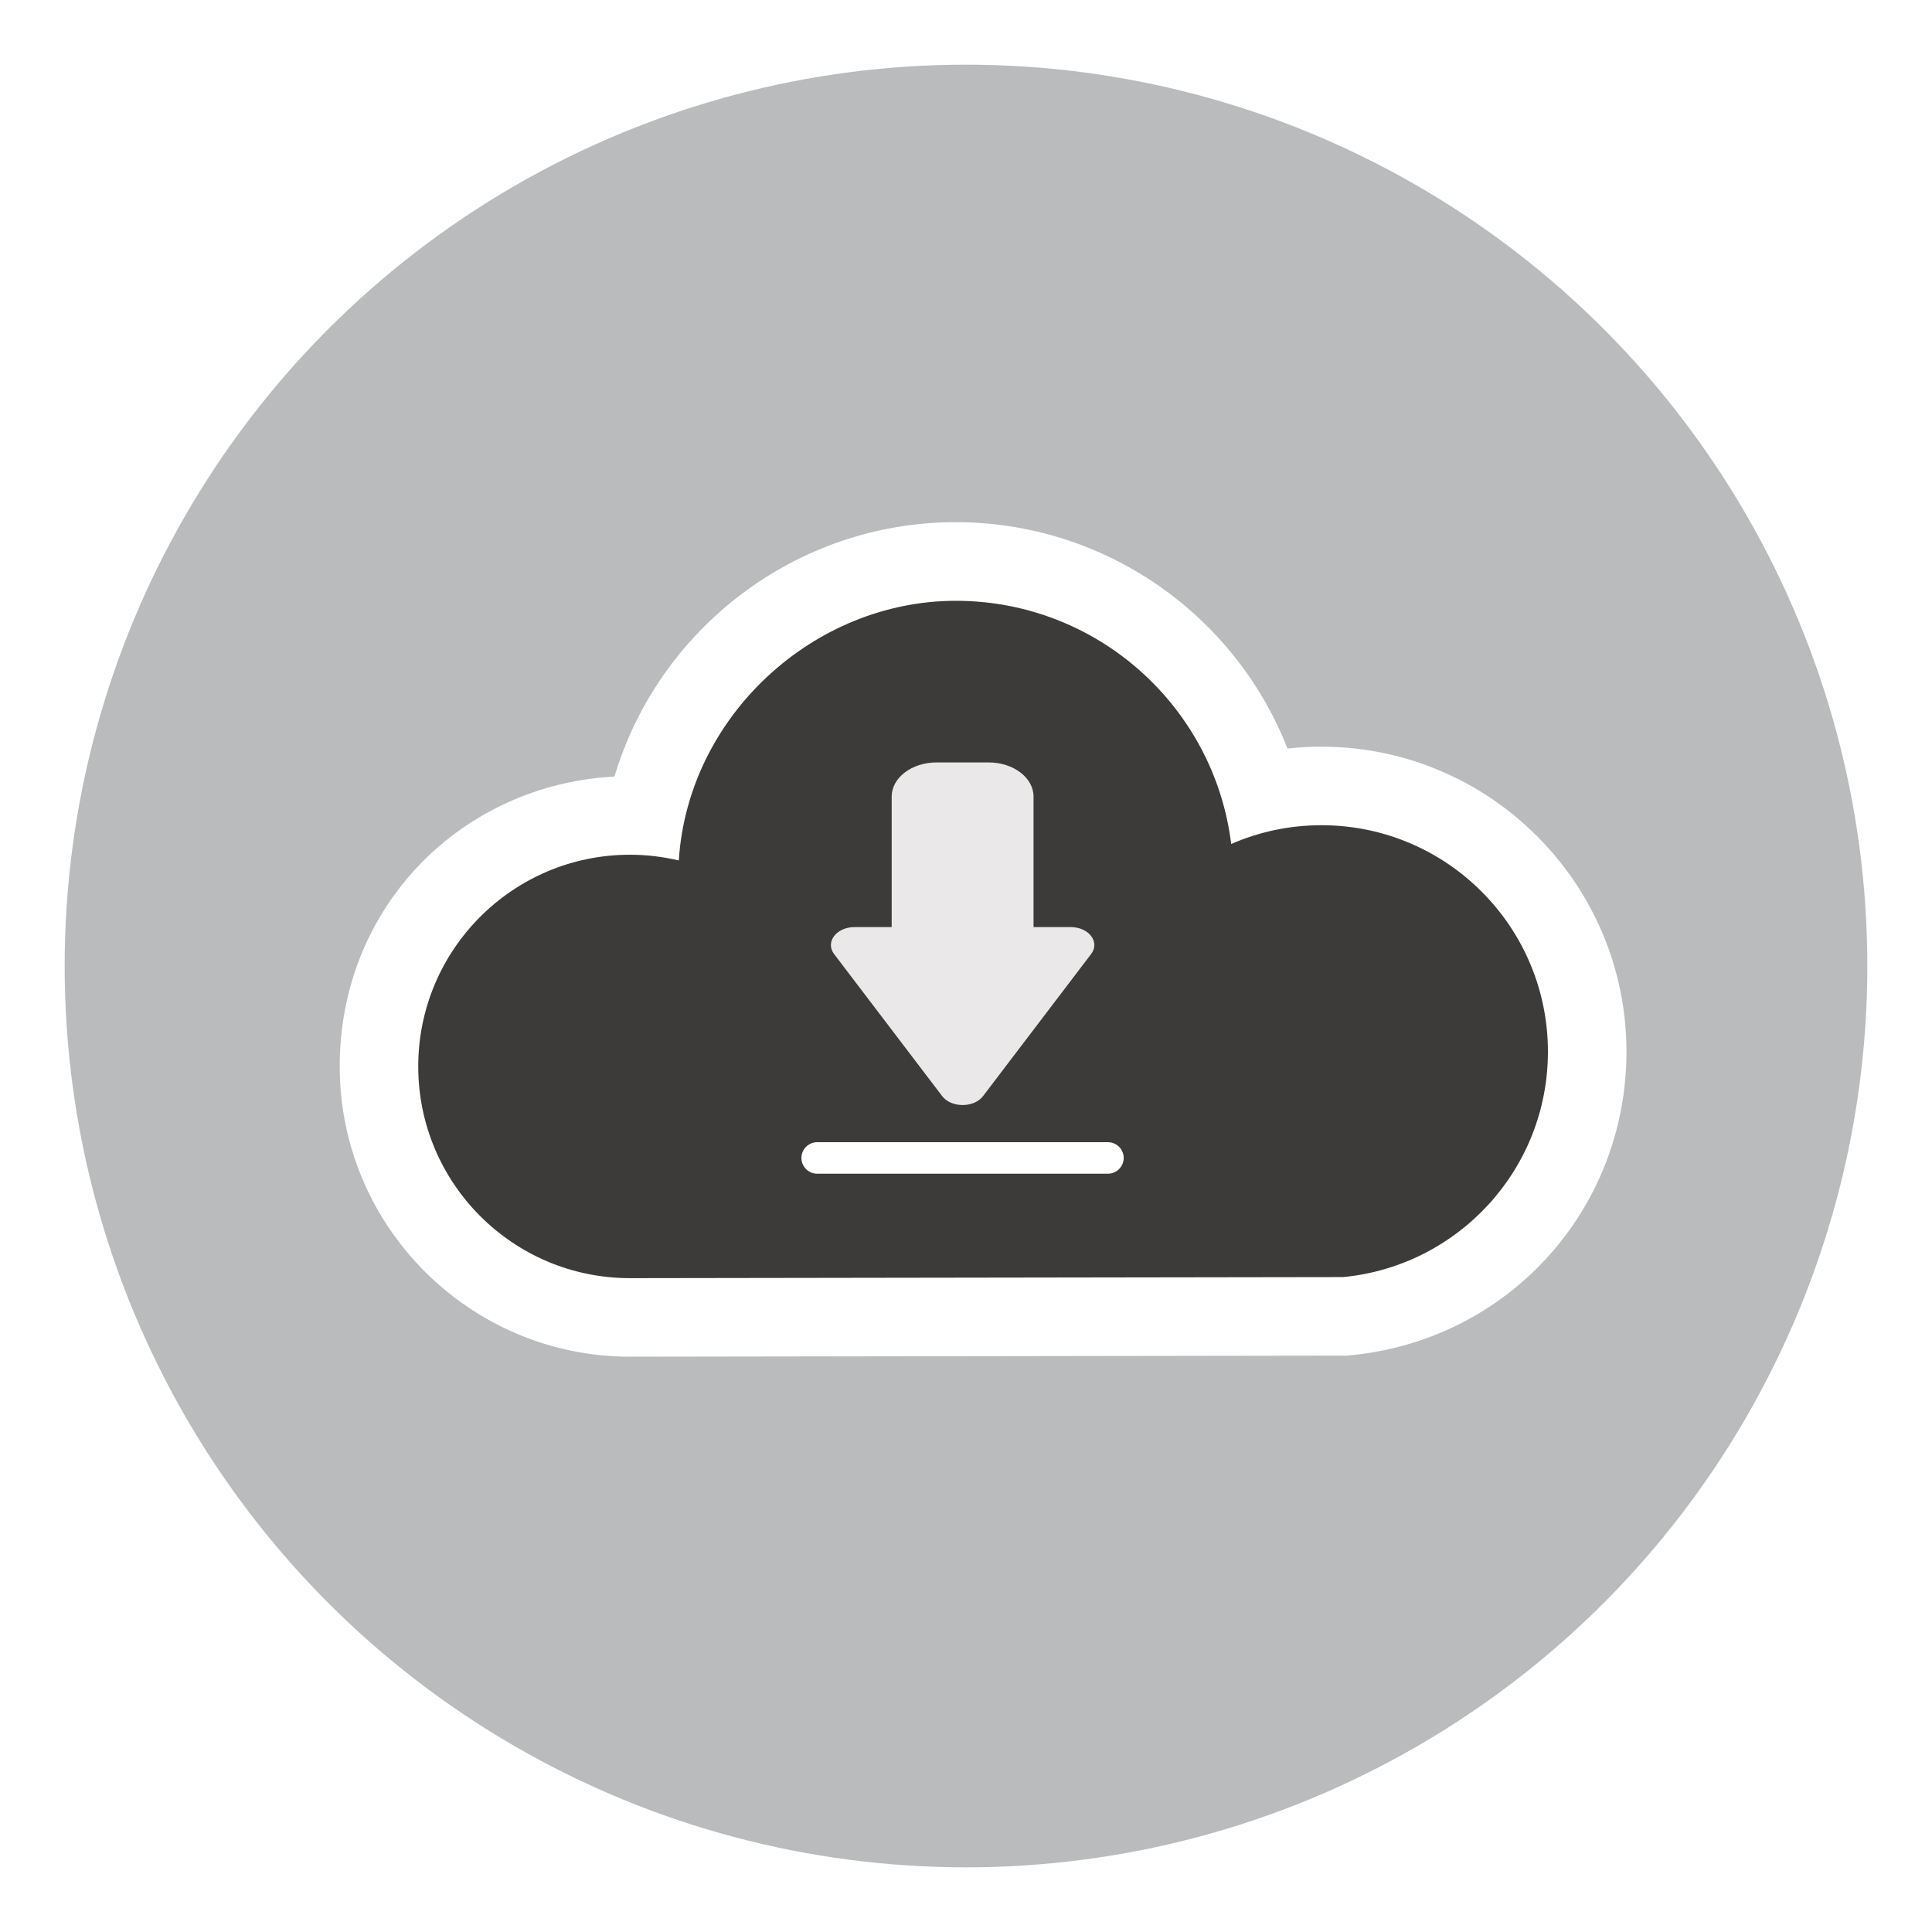
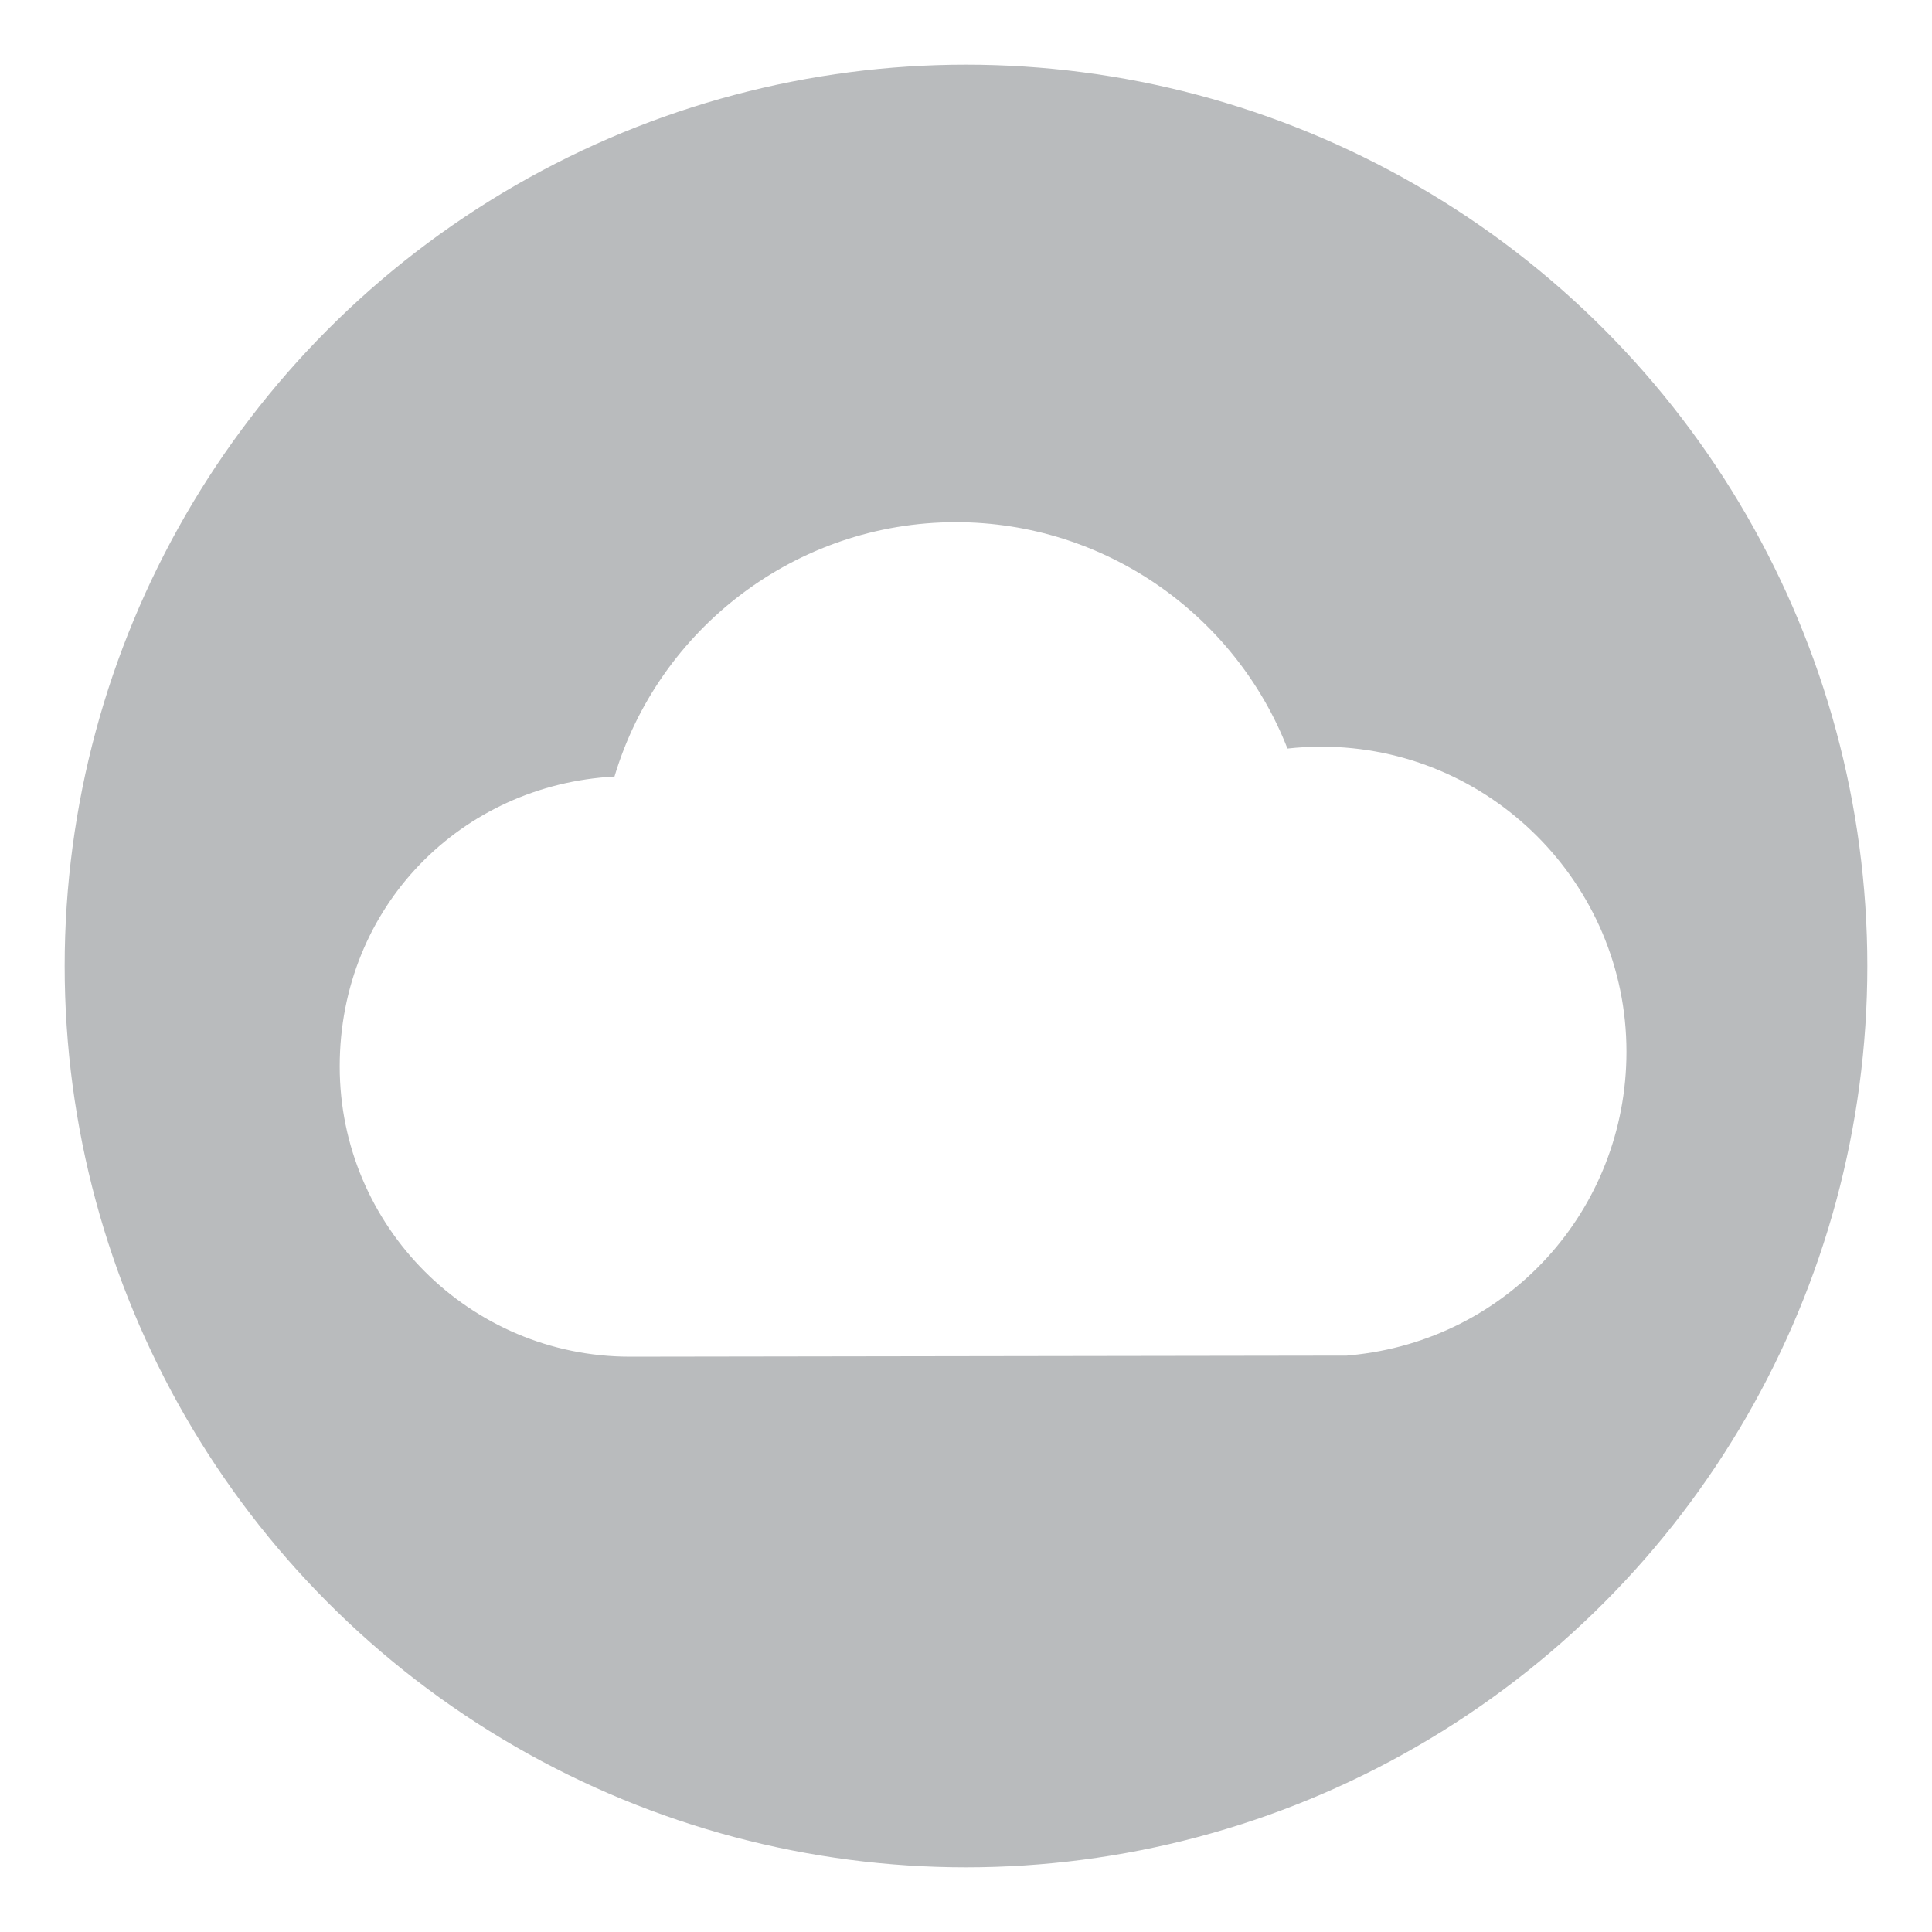
<svg xmlns="http://www.w3.org/2000/svg" viewBox="0 0 216 216">
  <defs>
    <style>.cls-1{fill:#eae8e9;}.cls-2,.cls-3{fill:#fff;}.cls-4{fill:#b9bbbd;}.cls-3{filter:url(#drop-shadow-9);}.cls-5{fill:#3d3b39;filter:url(#drop-shadow-10);}</style>
  </defs>
  <g id="IT_HELP">
    <circle class="cls-4" cx="108" cy="108" r="100.77" />
  </g>
  <g id="appointments">
    <path class="cls-3" d="m70.43,151.68c-17.89,0-32.45-14.56-32.45-32.45s13.63-31.51,30.72-32.41c4.92-16.5,20.27-28.44,38.16-28.44,16.68,0,31.24,10.37,37.08,25.31,1.26-.14,2.52-.21,3.8-.21,18.8,0,34.1,15.3,34.1,34.1,0,17.69-13.27,32.28-30.86,33.94l-.41.04-80.14.12h0Z" />
-     <path class="cls-5" d="m173.06,117.58c0-13.98-11.34-25.32-25.32-25.32-3.59,0-7,.75-10.09,2.1-1.89-15.33-14.95-27.19-30.79-27.19s-29.93,12.83-30.97,29.03c-1.75-.41-3.58-.64-5.46-.64-13.07,0-23.67,10.6-23.67,23.67s10.6,23.67,23.67,23.67h0l79.72-.12h0c12.85-1.22,22.91-12.03,22.91-25.2Z" />
-     <path class="cls-1" d="m119.7,103.65h-4.15v-14.59c0-2.11-2.25-3.82-5.03-3.82h-5.8c-2.78,0-5.03,1.71-5.03,3.82v14.59h-4.15c-2.03,0-3.3,1.67-2.29,3.01l6.04,7.94,6.04,7.94c1.02,1.34,3.56,1.34,4.58,0l6.04-7.94,6.04-7.94c1.02-1.34-.25-3.01-2.29-3.01Z" />
-     <path class="cls-2" d="m123.87,131.22h-32.51c-.97,0-1.76-.79-1.76-1.76s.79-1.76,1.76-1.76h32.51c.97,0,1.76.79,1.76,1.76s-.79,1.76-1.76,1.76Z" />
  </g>
</svg>